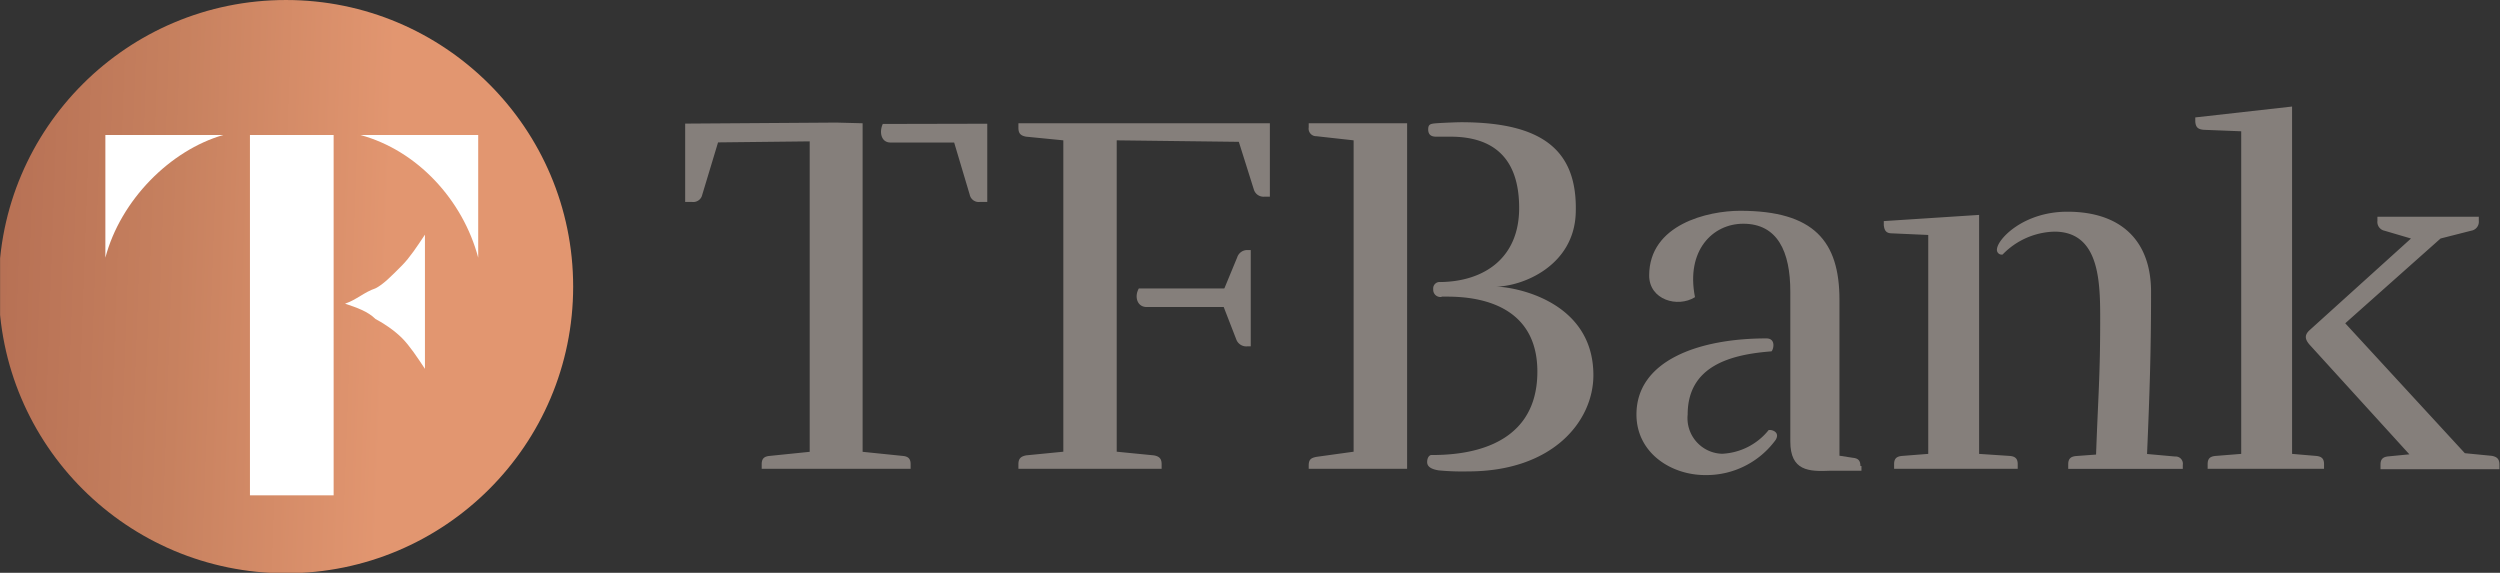
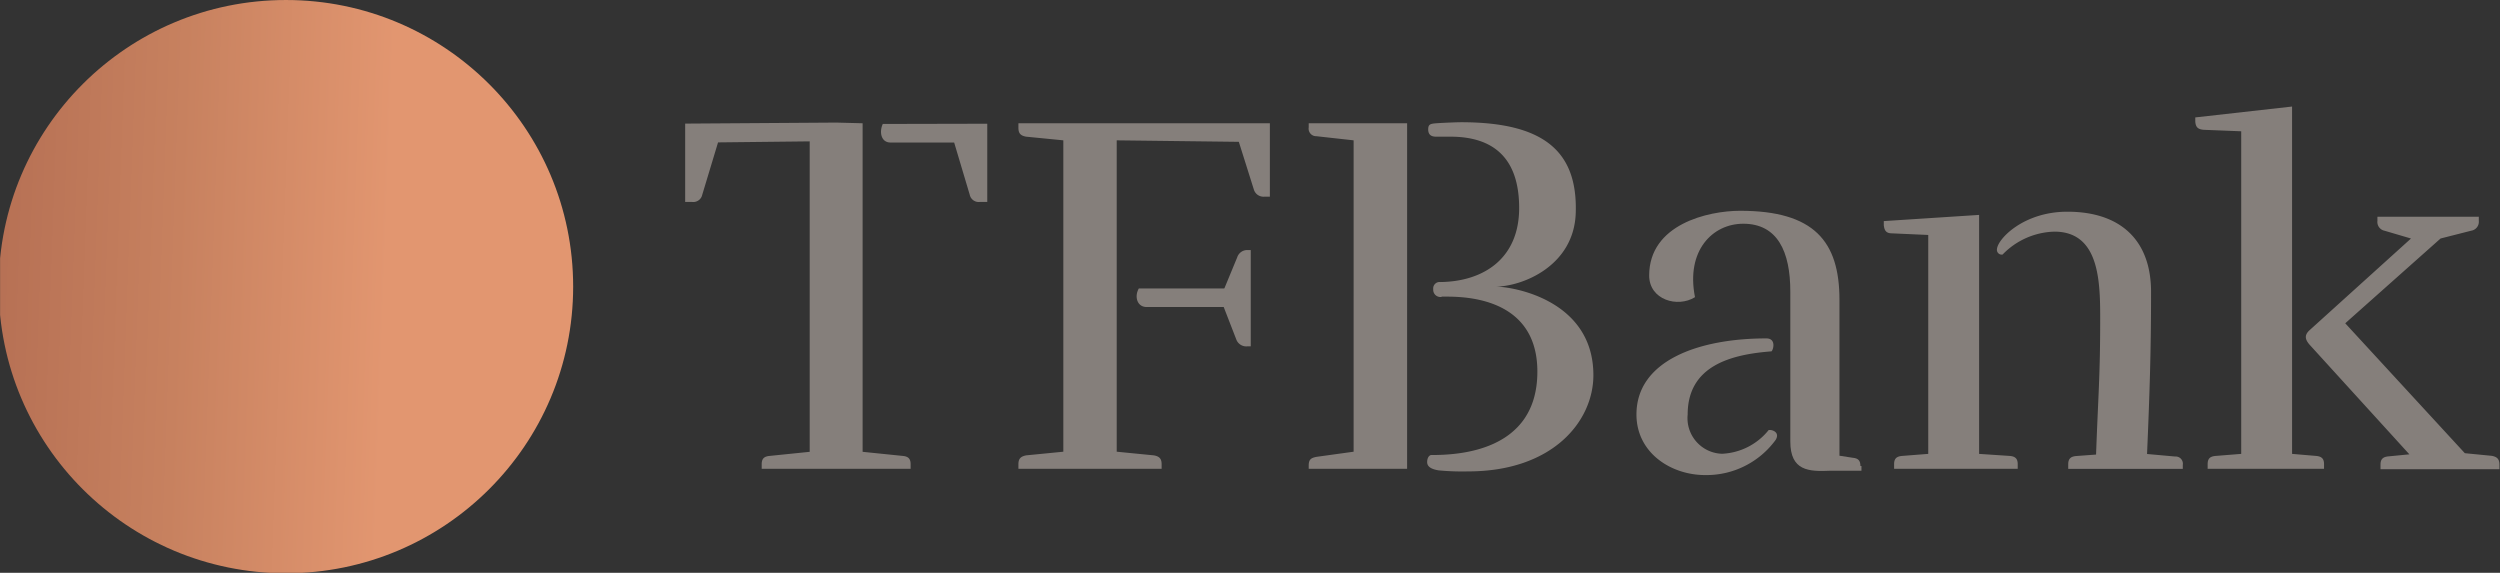
<svg xmlns="http://www.w3.org/2000/svg" xmlns:xlink="http://www.w3.org/1999/xlink" viewBox="0 0 218.23 50" fill="#857f7b">
  <rect x="0" y="0" width="218.23" height="50" fill="#333333" stroke="none" />
  <defs>
    <linearGradient id="prefix__c" x1="0" y1="0" x2=".689" y2=".027">
      <stop offset="0%" stop-color="#B67054" />
      <stop offset="47%" stop-color="#C7815F" />
      <stop offset="100%" stop-color="#E29670" />
    </linearGradient>
    <clipPath id="prefix__b">
      <use xlink:href="#prefix__a" overflow="visible" />
    </clipPath>
    <circle id="prefix__a" cx="24.3" cy="12.3" r="7.5" />
  </defs>
  <path d="M86.18 10.8v6.83h-.67a.8.8 0 01-.86-.63l-1.36-4.56h-5.56c-.81 0-1-.9-.67-1.62zm-10.88-.04v28.68l3.52.36c.49.05.67.27.67.72v.4h-13v-.4c0-.45.18-.67.67-.72l3.52-.36v-27.1l-8 .09L61.3 17a.8.8 0 01-.87.63h-.62v-6.84L73 10.7zm22.18 28.67l3.25.32c.49.09.67.31.67.77v.4H88.9v-.4c0-.45.17-.67.67-.77l3.25-.32V12.25l-3.25-.32c-.5-.09-.67-.31-.67-.77v-.4h21.95v6.41h-.5a.88.88 0 01-.9-.63l-1.31-4.16-10.66-.13zm9.4-14.26l1.12-2.71a.92.92 0 01.95-.63h.23v8.4h-.27a.93.93 0 01-1-.62l-1.09-2.81h-6.73c-.82 0-1.09-.9-.68-1.62h7.41zm15.95 15.75h-8.59v-.27c0-.53.18-.67.67-.77l3.25-.45V12.25l-3.25-.36a.66.66 0 01-.67-.77v-.36h8.59zm3-15a.63.63 0 01-.72-.68.56.56 0 01.63-.62c3.8-.05 6.87-2.08 6.87-6.46s-2.26-6.23-6-6.23h-1.27c-.41 0-.67-.18-.67-.63s.18-.5.72-.54 1.76-.09 2.16-.09c7.32 0 10.16 2.62 10 7.9-.14 4.7-4.74 6.45-7 6.45 1.54 0 8.54 1.18 8.54 7.73 0 4-3.52 8.4-10.94 8.4a22.06 22.06 0 01-2.57-.09c-.54-.09-1-.27-1-.72s.23-.62.36-.62c2.22 0 9.26-.23 9.26-7.28s-7.5-6.51-8.35-6.55zm28.56 11.62a5.53 5.53 0 01-4.07 2.07 3.11 3.11 0 01-3-3.43c0-4.24 3.75-5.24 7.32-5.51.18-.18.4-1.13-.45-1.13-5.92 0-11.34 1.94-11.34 6.64 0 3.34 3 5.29 6 5.29A7.48 7.48 0 00155 38.4c.39-.64-.25-.91-.61-.86zm18.36 2.08l2.71.18c.49.05.67.27.67.72v.4h-10.79v-.4c0-.45.18-.67.67-.72l2.31-.18V20.51l-3.16-.14c-.49 0-.67-.22-.72-.72v-.35l8.32-.54v20.86zm17.12.23a.63.63 0 01.67.73v.35h-10v-.4c0-.45.18-.67.67-.72l1.76-.13c.18-5.11.36-6.78.36-11.88 0-3.29-.09-7.58-4-7.58a6.52 6.52 0 00-4.52 2 .42.42 0 01-.49-.49c.09-.91 2.35-3.25 6.14-3.25 4.69 0 7.31 2.53 7.31 7 0 5.25-.13 9-.35 14.15zm10.21-.23l2.12.18c.49.05.67.27.67.72v.4h-10.16v-.4c0-.45.17-.67.67-.72l2.26-.18V11.46l-3.29-.13c-.5-.05-.68-.23-.72-.72v-.36l8.45-.95zm1.53-9.53c-.44-.5-.44-.87 0-1.27l8.85-8-2.31-.68a.78.78 0 01-.62-.86v-.36h8.85v.36a.79.79 0 01-.67.86l-2.67.68-8.32 7.4 10.44 11.34 2.35.23c.49.09.67.31.67.77v.4H207.8v-.4c0-.45.18-.67.67-.72l1.85-.18z" />
  <path d="M162.4 40.68c0-.45-.17-.68-.67-.72l-1.16-.18V26.17c0-5.11-2.22-7.77-8.67-7.77-2.8 0-7.94 1.18-7.94 5.65 0 2.12 2.48 2.84 4 1.89-.81-4.07 1.54-6.41 4.21-6.41 3 0 4.11 2.44 4.11 5.92v13.08c0 2.58 1.6 2.65 3.53 2.56h2.68v-.41z" />
  <g clip-path="url(#prefix__b)" transform="matrix(3.343 0 0 3.336 -56.275 -16.012)">
    <path fill="url(#prefix__c)" d="M16.836 4.75v16.288h15.048V5.454l-.019.01.019-.48V4.75H16.836m13.561.069v.039h-.036v-.04h.036m1.175.04v.039h-.037v.049h.037v.039h-.037l-.037-.04v-.087h.074m.183.176v.039h-.037v-.04h.037m-.073.128V5.2h-.037v-.04h.037m.073 0v.04h-.037v-.04h.037m.11.04v.039h-.036v-.04h.036m-.147.05v.029h-.036v-.03h.036m.083.03h.028v.049h-.037l.01-.05m-.047.05v.048h-.036v-.048h.036m.11.175v.04h-.036v-.04h.036m-.146.127v.04h-.037v-.04h.037m.073.166v.05h-.037v-.05h.037m0 .264v.039h-.037v-.04z" />
  </g>
-   <path fill="#fff" d="M35.101 29.52c-.664-.67-1.66-1.339-2.324-1.673-.665-.67-1.66-1.004-2.657-1.339.996-.334 1.66-1.004 2.657-1.338.664-.335 1.328-1.004 2.324-2.008.664-.67 1.329-1.674 1.993-2.678v11.713c-.664-1.004-1.329-2.008-1.993-2.677zM19.493 11.783H9.198v10.71c1.328-5.02 5.646-9.371 10.295-10.71zm22.25 10.71v-10.71H31.448c4.982 1.339 8.967 5.69 10.295 10.71zm-12.62-10.71h-7.305v31.458h7.306z" />
</svg>